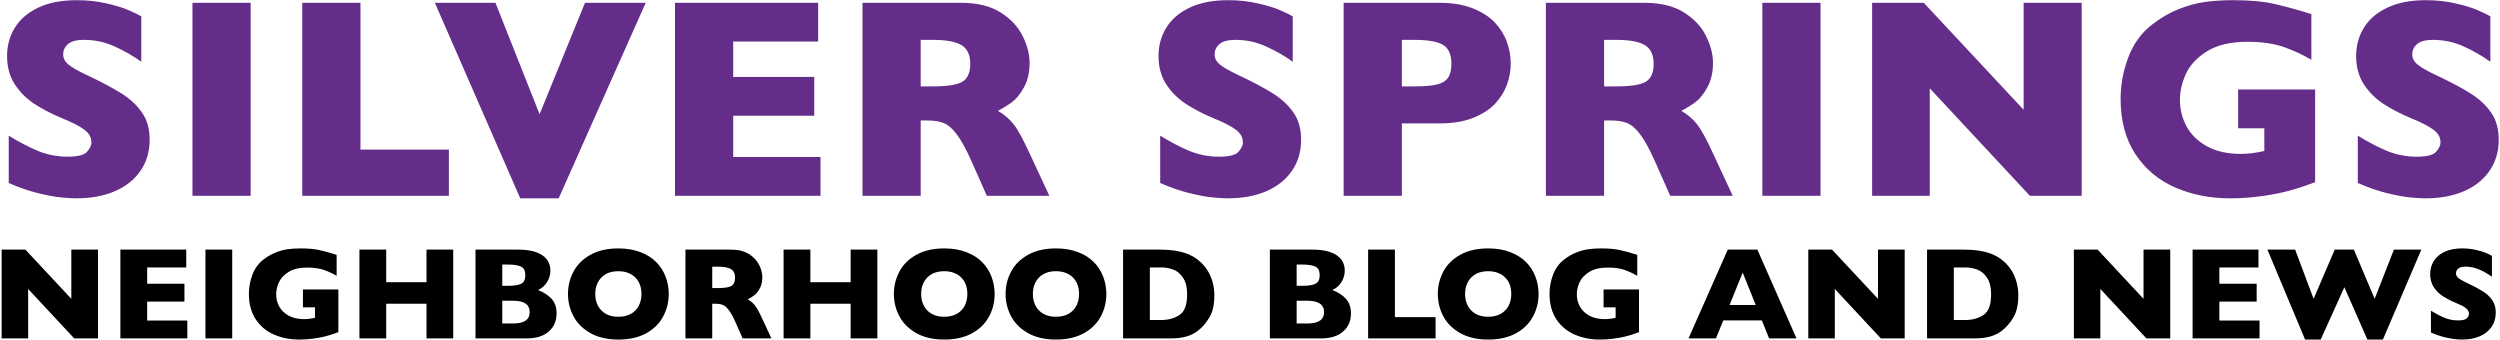
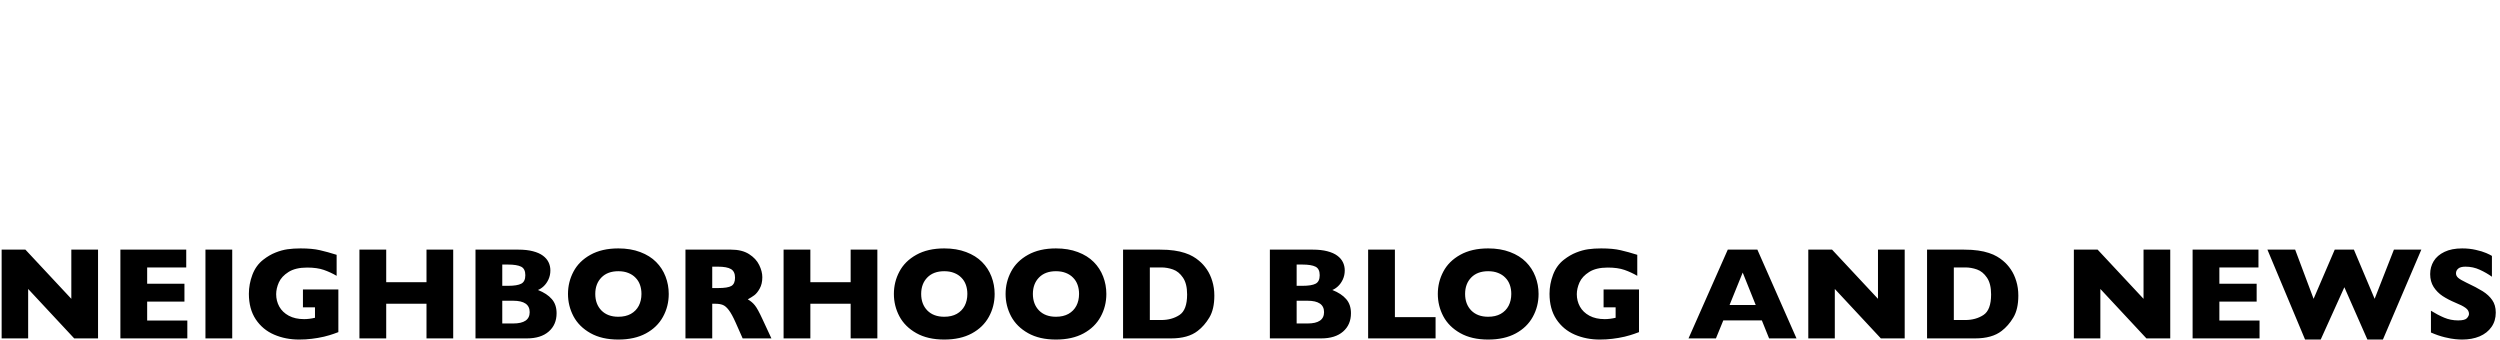
<svg xmlns="http://www.w3.org/2000/svg" width="1315" height="179" viewBox="0 0 1315 179" fill="none">
-   <path d="M78.716 73.483C78.716 79.831 77.08 85.324 73.809 89.963C70.586 94.602 66.069 98.166 60.259 100.656C54.448 103.098 47.783 104.318 40.264 104.318C38.164 104.318 35.576 104.172 32.5 103.879C29.473 103.635 25.42 102.902 20.342 101.682C15.312 100.461 10.063 98.654 4.595 96.262V71.359C9.722 74.533 14.751 77.17 19.683 79.269C24.663 81.369 29.985 82.419 35.649 82.419C40.874 82.419 44.243 81.564 45.757 79.856C47.319 78.098 48.101 76.462 48.101 74.948C48.101 72.214 46.782 69.919 44.145 68.064C41.509 66.159 37.676 64.206 32.647 62.204C27.08 59.86 22.197 57.321 17.998 54.587C13.799 51.804 10.356 48.337 7.671 44.187C5.034 40.036 3.716 35.129 3.716 29.465C3.716 23.996 5.059 19.064 7.744 14.67C10.43 10.227 14.531 6.687 20.049 4.05C25.566 1.413 32.305 0.095 40.264 0.095C45.928 0.095 51.152 0.656 55.938 1.779C60.772 2.854 64.751 4.074 67.876 5.441C71.001 6.809 73.149 7.883 74.321 8.664V32.468C70.171 29.489 65.532 26.828 60.405 24.484C55.327 22.141 49.883 20.969 44.072 20.969C40.264 20.969 37.505 21.701 35.796 23.166C34.087 24.631 33.232 26.438 33.232 28.586C33.232 30.588 34.087 32.321 35.796 33.786C37.505 35.251 40.557 37.033 44.951 39.133C52.764 42.795 59.014 46.091 63.701 49.02C68.389 51.95 72.051 55.344 74.688 59.201C77.373 63.01 78.716 67.77 78.716 73.483ZM131.852 103H101.236V1.486H131.852V103ZM236.11 103H158.986V1.486H189.602V78.684H236.11V103ZM339.637 1.486L293.86 104.318H273.646L228.748 1.486H260.608L283.826 60.08L307.703 1.486H339.637ZM431.591 103H355.053V1.486H430.346V21.848H385.668V40.451H428.295V60.886H385.668V82.565H431.591V103ZM551.963 103H519.077L511.094 84.982C508.164 78.391 505.527 73.581 503.184 70.554C500.84 67.478 498.545 65.524 496.299 64.694C494.102 63.815 491.245 63.376 487.729 63.376H484.287V103H453.672V1.486H505.747C514.146 1.486 521.03 3.195 526.401 6.613C531.772 10.031 535.63 14.182 537.974 19.064C540.366 23.947 541.562 28.586 541.562 32.98C541.562 38.107 540.562 42.453 538.56 46.018C536.606 49.533 534.531 52.097 532.334 53.708C530.137 55.319 527.671 56.857 524.937 58.322C528.208 60.227 530.894 62.497 532.993 65.134C535.142 67.722 538.047 72.995 541.709 80.954L551.963 103ZM510.361 33.566C510.361 28.879 508.823 25.607 505.747 23.752C502.671 21.896 497.666 20.969 490.732 20.969H484.287V45.432H490.879C498.35 45.432 503.452 44.626 506.187 43.015C508.97 41.355 510.361 38.205 510.361 33.566ZM684.382 73.483C684.382 79.831 682.746 85.324 679.475 89.963C676.252 94.602 671.735 98.166 665.925 100.656C660.114 103.098 653.449 104.318 645.93 104.318C643.83 104.318 641.242 104.172 638.166 103.879C635.139 103.635 631.086 102.902 626.008 101.682C620.979 100.461 615.729 98.654 610.261 96.262V71.359C615.388 74.533 620.417 77.17 625.349 79.269C630.329 81.369 635.651 82.419 641.315 82.419C646.54 82.419 649.909 81.564 651.423 79.856C652.985 78.098 653.767 76.462 653.767 74.948C653.767 72.214 652.448 69.919 649.812 68.064C647.175 66.159 643.342 64.206 638.312 62.204C632.746 59.86 627.863 57.321 623.664 54.587C619.465 51.804 616.022 48.337 613.337 44.187C610.7 40.036 609.382 35.129 609.382 29.465C609.382 23.996 610.725 19.064 613.41 14.67C616.096 10.227 620.197 6.687 625.715 4.05C631.232 1.413 637.971 0.095 645.93 0.095C651.594 0.095 656.818 0.656 661.604 1.779C666.438 2.854 670.417 4.074 673.542 5.441C676.667 6.809 678.815 7.883 679.987 8.664V32.468C675.837 29.489 671.198 26.828 666.071 24.484C660.993 22.141 655.549 20.969 649.738 20.969C645.93 20.969 643.171 21.701 641.462 23.166C639.753 24.631 638.898 26.438 638.898 28.586C638.898 30.588 639.753 32.321 641.462 33.786C643.171 35.251 646.223 37.033 650.617 39.133C658.43 42.795 664.68 46.091 669.367 49.02C674.055 51.95 677.717 55.344 680.354 59.201C683.039 63.01 684.382 67.77 684.382 73.483ZM794.646 33.42C794.646 37.18 793.987 40.866 792.669 44.48C791.399 48.044 789.324 51.389 786.443 54.514C783.562 57.59 779.656 60.105 774.725 62.058C769.842 63.962 764.08 64.914 757.439 64.914H737.371V103H706.756V1.486H757.439C764.08 1.486 769.842 2.463 774.725 4.416C779.656 6.369 783.562 8.908 786.443 12.033C789.324 15.158 791.399 18.552 792.669 22.214C793.987 25.876 794.646 29.611 794.646 33.42ZM763.445 33.566C763.445 28.732 762.005 25.436 759.124 23.679C756.292 21.872 751.189 20.969 743.816 20.969H737.371V45.432H743.963C749.041 45.432 752.947 45.114 755.682 44.48C758.416 43.845 760.394 42.673 761.614 40.964C762.835 39.255 763.445 36.789 763.445 33.566ZM911.43 103H878.544L870.561 84.982C867.631 78.391 864.994 73.581 862.65 70.554C860.307 67.478 858.012 65.524 855.766 64.694C853.568 63.815 850.712 63.376 847.196 63.376H843.754V103H813.139V1.486H865.214C873.612 1.486 880.497 3.195 885.868 6.613C891.239 10.031 895.097 14.182 897.44 19.064C899.833 23.947 901.029 28.586 901.029 32.98C901.029 38.107 900.028 42.453 898.026 46.018C896.073 49.533 893.998 52.097 891.801 53.708C889.604 55.319 887.138 56.857 884.403 58.322C887.675 60.227 890.36 62.497 892.46 65.134C894.608 67.722 897.514 72.995 901.176 80.954L911.43 103ZM869.828 33.566C869.828 28.879 868.29 25.607 865.214 23.752C862.138 21.896 857.133 20.969 850.199 20.969H843.754V45.432H850.346C857.816 45.432 862.919 44.626 865.653 43.015C868.437 41.355 869.828 38.205 869.828 33.566ZM957.607 103H926.992V1.486H957.607V103ZM1094.97 103H1067.73L1015.06 46.457V103H984.742V1.486H1011.92L1064.43 57.736V1.486H1094.97V103ZM1217.76 95.822C1215.56 96.652 1213.68 97.336 1212.12 97.873C1210.56 98.41 1209.04 98.898 1207.58 99.338C1206.16 99.777 1204.09 100.339 1201.35 101.022C1196.72 102.097 1192.08 102.902 1187.44 103.439C1182.85 104.025 1177.99 104.318 1172.86 104.318C1162.56 104.318 1153.04 102.438 1144.3 98.679C1135.56 94.919 1128.55 89.084 1123.28 81.174C1118.05 73.264 1115.44 63.547 1115.44 52.023C1115.44 44.602 1116.78 37.326 1119.47 30.197C1122.2 23.02 1126.35 17.282 1131.92 12.985C1136.51 9.421 1141.15 6.711 1145.84 4.855C1150.57 2.951 1155.19 1.682 1159.68 1.047C1164.17 0.412 1169.13 0.095 1174.55 0.095C1183.48 0.095 1190.86 0.778 1196.67 2.146C1202.48 3.464 1208.85 5.222 1215.78 7.419V31.442C1211.19 28.757 1206.33 26.511 1201.21 24.704C1196.08 22.898 1189.68 21.994 1182.02 21.994C1173.18 21.994 1166.1 23.679 1160.78 27.048C1155.5 30.368 1151.82 34.348 1149.72 38.986C1147.67 43.625 1146.64 48.117 1146.64 52.463C1146.64 57.59 1147.84 62.326 1150.23 66.672C1152.62 70.969 1156.24 74.436 1161.07 77.072C1165.91 79.66 1171.74 80.954 1178.58 80.954C1182.48 80.954 1186.63 80.441 1191.03 79.416V67.478H1177.26V47.043H1217.76V95.822ZM1314.33 73.483C1314.33 79.831 1312.69 85.324 1309.42 89.963C1306.2 94.602 1301.68 98.166 1295.87 100.656C1290.06 103.098 1283.4 104.318 1275.88 104.318C1273.78 104.318 1271.19 104.172 1268.11 103.879C1265.09 103.635 1261.03 102.902 1255.96 101.682C1250.93 100.461 1245.68 98.654 1240.21 96.262V71.359C1245.33 74.533 1250.36 77.17 1255.3 79.269C1260.28 81.369 1265.6 82.419 1271.26 82.419C1276.49 82.419 1279.86 81.564 1281.37 79.856C1282.93 78.098 1283.71 76.462 1283.71 74.948C1283.71 72.214 1282.4 69.919 1279.76 68.064C1277.12 66.159 1273.29 64.206 1268.26 62.204C1262.69 59.86 1257.81 57.321 1253.61 54.587C1249.41 51.804 1245.97 48.337 1243.28 44.187C1240.65 40.036 1239.33 35.129 1239.33 29.465C1239.33 23.996 1240.67 19.064 1243.36 14.67C1246.04 10.227 1250.14 6.687 1255.66 4.05C1261.18 1.413 1267.92 0.095 1275.88 0.095C1281.54 0.095 1286.77 0.656 1291.55 1.779C1296.38 2.854 1300.36 4.074 1303.49 5.441C1306.61 6.809 1308.76 7.883 1309.93 8.664V32.468C1305.78 29.489 1301.15 26.828 1296.02 24.484C1290.94 22.141 1285.5 20.969 1279.69 20.969C1275.88 20.969 1273.12 21.701 1271.41 23.166C1269.7 24.631 1268.85 26.438 1268.85 28.586C1268.85 30.588 1269.7 32.321 1271.41 33.786C1273.12 35.251 1276.17 37.033 1280.56 39.133C1288.38 42.795 1294.63 46.091 1299.31 49.02C1304 51.95 1307.66 55.344 1310.3 59.201C1312.99 63.01 1314.33 67.77 1314.33 73.483Z" fill="#652D8A" />
  <path d="M51.568 178H39.035L14.81 151.99V178H0.862V131.304H13.362L37.519 157.179V131.304H51.568V178ZM98.534 178H63.326V131.304H97.961V140.67H77.409V149.228H97.018V158.627H77.409V168.6H98.534V178ZM122.151 178H108.068V131.304H122.151V178ZM177.978 174.698C176.967 175.08 176.103 175.395 175.384 175.642C174.665 175.889 173.969 176.113 173.295 176.315C172.644 176.518 171.689 176.776 170.431 177.09C168.297 177.584 166.164 177.955 164.03 178.202C161.918 178.472 159.684 178.606 157.325 178.606C152.586 178.606 148.206 177.742 144.186 176.012C140.165 174.283 136.942 171.599 134.516 167.96C132.113 164.321 130.911 159.852 130.911 154.551C130.911 151.137 131.529 147.79 132.764 144.511C134.022 141.209 135.931 138.57 138.492 136.593C140.603 134.954 142.737 133.707 144.893 132.854C147.072 131.978 149.194 131.394 151.261 131.102C153.327 130.81 155.607 130.664 158.1 130.664C162.21 130.664 165.602 130.978 168.275 131.607C170.948 132.213 173.879 133.022 177.068 134.033V145.083C174.957 143.848 172.722 142.815 170.364 141.984C168.005 141.153 165.063 140.737 161.537 140.737C157.471 140.737 154.214 141.512 151.766 143.062C149.34 144.589 147.645 146.42 146.679 148.554C145.735 150.688 145.264 152.754 145.264 154.753C145.264 157.111 145.814 159.29 146.915 161.289C148.015 163.266 149.677 164.86 151.901 166.073C154.125 167.264 156.809 167.859 159.953 167.859C161.75 167.859 163.659 167.623 165.681 167.151V161.66H159.347V152.26H177.978V174.698ZM238.387 178H224.337V159.773H203.146V178H189.062V131.304H203.146V148.453H224.337V131.304H238.387V178ZM292.765 164.759C292.765 168.78 291.383 171.992 288.621 174.395C285.88 176.798 282.04 178 277.098 178H250.111V131.304H272.685C275.604 131.304 278.143 131.584 280.299 132.146C282.478 132.708 284.229 133.482 285.555 134.471C286.88 135.437 287.868 136.582 288.52 137.907C289.171 139.232 289.497 140.681 289.497 142.253C289.497 143.96 289.16 145.544 288.486 147.004C287.812 148.441 286.97 149.632 285.959 150.575C284.971 151.496 283.971 152.147 282.96 152.529C286.15 153.787 288.576 155.382 290.238 157.313C291.922 159.223 292.765 161.705 292.765 164.759ZM276.323 144.747C276.323 142.5 275.582 141.007 274.1 140.266C272.617 139.524 270.304 139.154 267.159 139.154H264.194V150.339H267.227C270.438 150.339 272.752 149.969 274.167 149.228C275.604 148.486 276.323 146.993 276.323 144.747ZM278.614 164.187C278.614 160.188 275.717 158.189 269.922 158.189H264.194V170.15H269.922C275.717 170.15 278.614 168.162 278.614 164.187ZM351.758 154.618C351.758 158.976 350.748 162.985 348.726 166.646C346.727 170.307 343.74 173.216 339.764 175.372C335.789 177.528 330.948 178.606 325.243 178.606C319.471 178.606 314.585 177.483 310.587 175.237C306.589 172.991 303.613 170.038 301.659 166.376C299.728 162.715 298.762 158.796 298.762 154.618C298.762 150.418 299.728 146.499 301.659 142.86C303.591 139.199 306.556 136.256 310.554 134.033C314.574 131.787 319.471 130.664 325.243 130.664C329.556 130.664 333.396 131.304 336.766 132.584C340.157 133.864 342.942 135.605 345.121 137.806C347.3 139.985 348.951 142.534 350.074 145.454C351.197 148.352 351.758 151.406 351.758 154.618ZM337.406 154.618C337.406 152.866 337.147 151.271 336.631 149.834C336.114 148.374 335.328 147.116 334.272 146.061C333.239 144.982 331.97 144.151 330.465 143.567C328.96 142.961 327.22 142.658 325.243 142.658C321.47 142.658 318.505 143.758 316.349 145.959C314.192 148.161 313.114 151.047 313.114 154.618C313.114 158.189 314.192 161.087 316.349 163.311C318.527 165.512 321.492 166.612 325.243 166.612C327.826 166.612 330.027 166.107 331.847 165.096C333.666 164.063 335.047 162.648 335.991 160.851C336.934 159.032 337.406 156.954 337.406 154.618ZM405.766 178H390.638L386.966 169.712C385.618 166.68 384.405 164.467 383.327 163.075C382.249 161.66 381.193 160.761 380.16 160.379C379.149 159.975 377.835 159.773 376.218 159.773H374.635V178H360.552V131.304H384.506C388.37 131.304 391.537 132.09 394.007 133.662C396.478 135.234 398.252 137.144 399.331 139.39C400.431 141.636 400.981 143.77 400.981 145.791C400.981 148.149 400.521 150.148 399.6 151.788C398.702 153.405 397.747 154.584 396.736 155.326C395.726 156.067 394.591 156.774 393.333 157.448C394.838 158.324 396.074 159.369 397.04 160.582C398.028 161.772 399.364 164.198 401.049 167.859L405.766 178ZM386.629 146.061C386.629 143.904 385.921 142.399 384.506 141.546C383.091 140.692 380.789 140.266 377.6 140.266H374.635V151.519H377.667C381.104 151.519 383.451 151.148 384.708 150.407C385.989 149.643 386.629 148.194 386.629 146.061ZM461.491 178H447.442V159.773H426.25V178H412.167V131.304H426.25V148.453H447.442V131.304H461.491V178ZM523.18 154.618C523.18 158.976 522.169 162.985 520.148 166.646C518.149 170.307 515.162 173.216 511.186 175.372C507.21 177.528 502.37 178.606 496.665 178.606C490.893 178.606 486.007 177.483 482.009 175.237C478.011 172.991 475.035 170.038 473.081 166.376C471.149 162.715 470.184 158.796 470.184 154.618C470.184 150.418 471.149 146.499 473.081 142.86C475.013 139.199 477.978 136.256 481.976 134.033C485.996 131.787 490.893 130.664 496.665 130.664C500.978 130.664 504.818 131.304 508.188 132.584C511.579 133.864 514.364 135.605 516.543 137.806C518.722 139.985 520.373 142.534 521.496 145.454C522.619 148.352 523.18 151.406 523.18 154.618ZM508.828 154.618C508.828 152.866 508.569 151.271 508.053 149.834C507.536 148.374 506.75 147.116 505.694 146.061C504.661 144.982 503.392 144.151 501.887 143.567C500.382 142.961 498.642 142.658 496.665 142.658C492.892 142.658 489.927 143.758 487.771 145.959C485.614 148.161 484.536 151.047 484.536 154.618C484.536 158.189 485.614 161.087 487.771 163.311C489.949 165.512 492.914 166.612 496.665 166.612C499.248 166.612 501.449 166.107 503.269 165.096C505.088 164.063 506.469 162.648 507.413 160.851C508.356 159.032 508.828 156.954 508.828 154.618ZM581.938 154.618C581.938 158.976 580.927 162.985 578.906 166.646C576.907 170.307 573.919 173.216 569.944 175.372C565.968 177.528 561.128 178.606 555.423 178.606C549.65 178.606 544.765 177.483 540.767 175.237C536.769 172.991 533.793 170.038 531.839 166.376C529.907 162.715 528.941 158.796 528.941 154.618C528.941 150.418 529.907 146.499 531.839 142.86C533.771 139.199 536.735 136.256 540.733 134.033C544.754 131.787 549.65 130.664 555.423 130.664C559.735 130.664 563.576 131.304 566.945 132.584C570.337 133.864 573.122 135.605 575.301 137.806C577.479 139.985 579.13 142.534 580.253 145.454C581.376 148.352 581.938 151.406 581.938 154.618ZM567.585 154.618C567.585 152.866 567.327 151.271 566.811 149.834C566.294 148.374 565.508 147.116 564.452 146.061C563.419 144.982 562.15 144.151 560.645 143.567C559.14 142.961 557.399 142.658 555.423 142.658C551.649 142.658 548.685 143.758 546.528 145.959C544.372 148.161 543.294 151.047 543.294 154.618C543.294 158.189 544.372 161.087 546.528 163.311C548.707 165.512 551.672 166.612 555.423 166.612C558.006 166.612 560.207 166.107 562.026 165.096C563.846 164.063 565.227 162.648 566.17 160.851C567.114 159.032 567.585 156.954 567.585 154.618ZM638.742 155.494C638.742 160.278 637.866 164.119 636.114 167.017C634.384 169.914 632.34 172.261 629.982 174.058C626.635 176.686 621.952 178 615.933 178H590.731V131.304H610.138C613.058 131.304 615.551 131.461 617.617 131.775C619.706 132.067 621.582 132.494 623.244 133.056C624.906 133.595 626.321 134.212 627.489 134.909C628.657 135.583 629.701 136.312 630.622 137.099C632.217 138.401 633.609 139.94 634.8 141.714C636.013 143.489 636.967 145.544 637.664 147.88C638.382 150.216 638.742 152.754 638.742 155.494ZM624.423 154.888C624.423 151.092 623.693 148.138 622.233 146.027C620.795 143.893 619.055 142.467 617.011 141.748C614.989 141.029 612.923 140.67 610.812 140.67H604.814V168.331H610.812C614.495 168.331 617.685 167.455 620.38 165.703C623.075 163.951 624.423 160.346 624.423 154.888ZM710.605 164.759C710.605 168.78 709.224 171.992 706.461 174.395C703.721 176.798 699.88 178 694.939 178H667.952V131.304H690.525C693.445 131.304 695.983 131.584 698.14 132.146C700.318 132.708 702.07 133.482 703.396 134.471C704.721 135.437 705.709 136.582 706.36 137.907C707.012 139.232 707.337 140.681 707.337 142.253C707.337 143.96 707 145.544 706.327 147.004C705.653 148.441 704.811 149.632 703.8 150.575C702.812 151.496 701.812 152.147 700.801 152.529C703.991 153.787 706.417 155.382 708.079 157.313C709.763 159.223 710.605 161.705 710.605 164.759ZM694.164 144.747C694.164 142.5 693.423 141.007 691.94 140.266C690.458 139.524 688.145 139.154 685 139.154H682.035V150.339H685.067C688.279 150.339 690.593 149.969 692.008 149.228C693.445 148.486 694.164 146.993 694.164 144.747ZM696.455 164.187C696.455 160.188 693.558 158.189 687.763 158.189H682.035V170.15H687.763C693.558 170.15 696.455 168.162 696.455 164.187ZM755.112 178H719.635V131.304H733.718V166.814H755.112V178ZM809.288 154.618C809.288 158.976 808.277 162.985 806.255 166.646C804.256 170.307 801.269 173.216 797.293 175.372C793.318 177.528 788.478 178.606 782.772 178.606C777 178.606 772.115 177.483 768.117 175.237C764.119 172.991 761.143 170.038 759.188 166.376C757.257 162.715 756.291 158.796 756.291 154.618C756.291 150.418 757.257 146.499 759.188 142.86C761.12 139.199 764.085 136.256 768.083 134.033C772.104 131.787 777 130.664 782.772 130.664C787.085 130.664 790.926 131.304 794.295 132.584C797.687 133.864 800.472 135.605 802.65 137.806C804.829 139.985 806.48 142.534 807.603 145.454C808.726 148.352 809.288 151.406 809.288 154.618ZM794.935 154.618C794.935 152.866 794.677 151.271 794.16 149.834C793.644 148.374 792.857 147.116 791.802 146.061C790.769 144.982 789.5 144.151 787.995 143.567C786.49 142.961 784.749 142.658 782.772 142.658C778.999 142.658 776.034 143.758 773.878 145.959C771.722 148.161 770.644 151.047 770.644 154.618C770.644 158.189 771.722 161.087 773.878 163.311C776.057 165.512 779.021 166.612 782.772 166.612C785.355 166.612 787.557 166.107 789.376 165.096C791.195 164.063 792.577 162.648 793.52 160.851C794.463 159.032 794.935 156.954 794.935 154.618ZM862.116 174.698C861.105 175.08 860.24 175.395 859.521 175.642C858.803 175.889 858.106 176.113 857.433 176.315C856.781 176.518 855.827 176.776 854.569 177.09C852.435 177.584 850.301 177.955 848.167 178.202C846.056 178.472 843.821 178.606 841.463 178.606C836.724 178.606 832.344 177.742 828.323 176.012C824.303 174.283 821.08 171.599 818.654 167.96C816.25 164.321 815.049 159.852 815.049 154.551C815.049 151.137 815.667 147.79 816.902 144.511C818.16 141.209 820.069 138.57 822.629 136.593C824.741 134.954 826.875 133.707 829.031 132.854C831.209 131.978 833.332 131.394 835.398 131.102C837.465 130.81 839.745 130.664 842.238 130.664C846.348 130.664 849.74 130.978 852.413 131.607C855.085 132.213 858.017 133.022 861.206 134.033V145.083C859.095 143.848 856.86 142.815 854.501 141.984C852.143 141.153 849.201 140.737 845.674 140.737C841.609 140.737 838.352 141.512 835.904 143.062C833.478 144.589 831.782 146.42 830.816 148.554C829.873 150.688 829.401 152.754 829.401 154.753C829.401 157.111 829.952 159.29 831.052 161.289C832.153 163.266 833.815 164.86 836.039 166.073C838.262 167.264 840.946 167.859 844.091 167.859C845.888 167.859 847.797 167.623 849.818 167.151V161.66H843.484V152.26H862.116V174.698ZM944.963 178H930.543L926.736 168.533H906.454L902.579 178H888.159L908.812 131.304H924.377L944.963 178ZM923.501 160.413L916.662 143.365L909.755 160.413H923.501ZM1001.87 178H989.334L965.11 151.99V178H951.162V131.304H963.662L987.818 157.179V131.304H1001.87V178ZM1061.64 155.494C1061.64 160.278 1060.76 164.119 1059.01 167.017C1057.28 169.914 1055.23 172.261 1052.88 174.058C1049.53 176.686 1044.85 178 1038.83 178H1013.63V131.304H1033.03C1035.95 131.304 1038.45 131.461 1040.51 131.775C1042.6 132.067 1044.48 132.494 1046.14 133.056C1047.8 133.595 1049.22 134.212 1050.38 134.909C1051.55 135.583 1052.6 136.312 1053.52 137.099C1055.11 138.401 1056.5 139.94 1057.69 141.714C1058.91 143.489 1059.86 145.544 1060.56 147.88C1061.28 150.216 1061.64 152.754 1061.64 155.494ZM1047.32 154.888C1047.32 151.092 1046.59 148.138 1045.13 146.027C1043.69 143.893 1041.95 142.467 1039.91 141.748C1037.88 141.029 1035.82 140.67 1033.71 140.67H1027.71V168.331H1033.71C1037.39 168.331 1040.58 167.455 1043.27 165.703C1045.97 163.951 1047.32 160.346 1047.32 154.888ZM1141.55 178H1129.02L1104.79 151.99V178H1090.85V131.304H1103.35L1127.5 157.179V131.304H1141.55V178ZM1188.52 178H1153.31V131.304H1187.95V140.67H1167.39V149.228H1187V158.627H1167.39V168.6H1188.52V178ZM1273.62 131.304L1253.41 178.606H1245.25L1233.13 151.081L1220.69 178.606H1212.47L1192.66 131.304H1207.25L1216.95 157.179L1228.07 131.304H1238.15L1249.06 157.179L1259.2 131.304H1273.62ZM1312.77 164.422C1312.77 167.342 1312.02 169.869 1310.51 172.003C1309.03 174.137 1306.95 175.776 1304.28 176.922C1301.61 178.045 1298.54 178.606 1295.08 178.606C1294.12 178.606 1292.93 178.539 1291.51 178.404C1290.12 178.292 1288.26 177.955 1285.92 177.394C1283.61 176.832 1281.19 176.001 1278.68 174.9V163.445C1281.03 164.905 1283.35 166.118 1285.62 167.084C1287.91 168.05 1290.36 168.533 1292.96 168.533C1295.36 168.533 1296.91 168.14 1297.61 167.354C1298.33 166.545 1298.69 165.792 1298.69 165.096C1298.69 163.838 1298.08 162.783 1296.87 161.929C1295.66 161.053 1293.89 160.155 1291.58 159.234C1289.02 158.156 1286.77 156.988 1284.84 155.73C1282.91 154.45 1281.33 152.855 1280.09 150.946C1278.88 149.037 1278.27 146.779 1278.27 144.174C1278.27 141.658 1278.89 139.39 1280.12 137.368C1281.36 135.324 1283.25 133.696 1285.79 132.483C1288.32 131.27 1291.42 130.664 1295.08 130.664C1297.69 130.664 1300.09 130.922 1302.29 131.438C1304.52 131.933 1306.35 132.494 1307.79 133.123C1309.22 133.752 1310.21 134.246 1310.75 134.605V145.555C1308.84 144.185 1306.71 142.961 1304.35 141.883C1302.01 140.805 1299.51 140.266 1296.84 140.266C1295.08 140.266 1293.81 140.603 1293.03 141.276C1292.24 141.95 1291.85 142.781 1291.85 143.77C1291.85 144.69 1292.24 145.488 1293.03 146.162C1293.81 146.835 1295.22 147.655 1297.24 148.621C1300.83 150.306 1303.71 151.822 1305.87 153.169C1308.02 154.517 1309.71 156.078 1310.92 157.853C1312.15 159.604 1312.77 161.794 1312.77 164.422Z" fill="black" />
</svg>